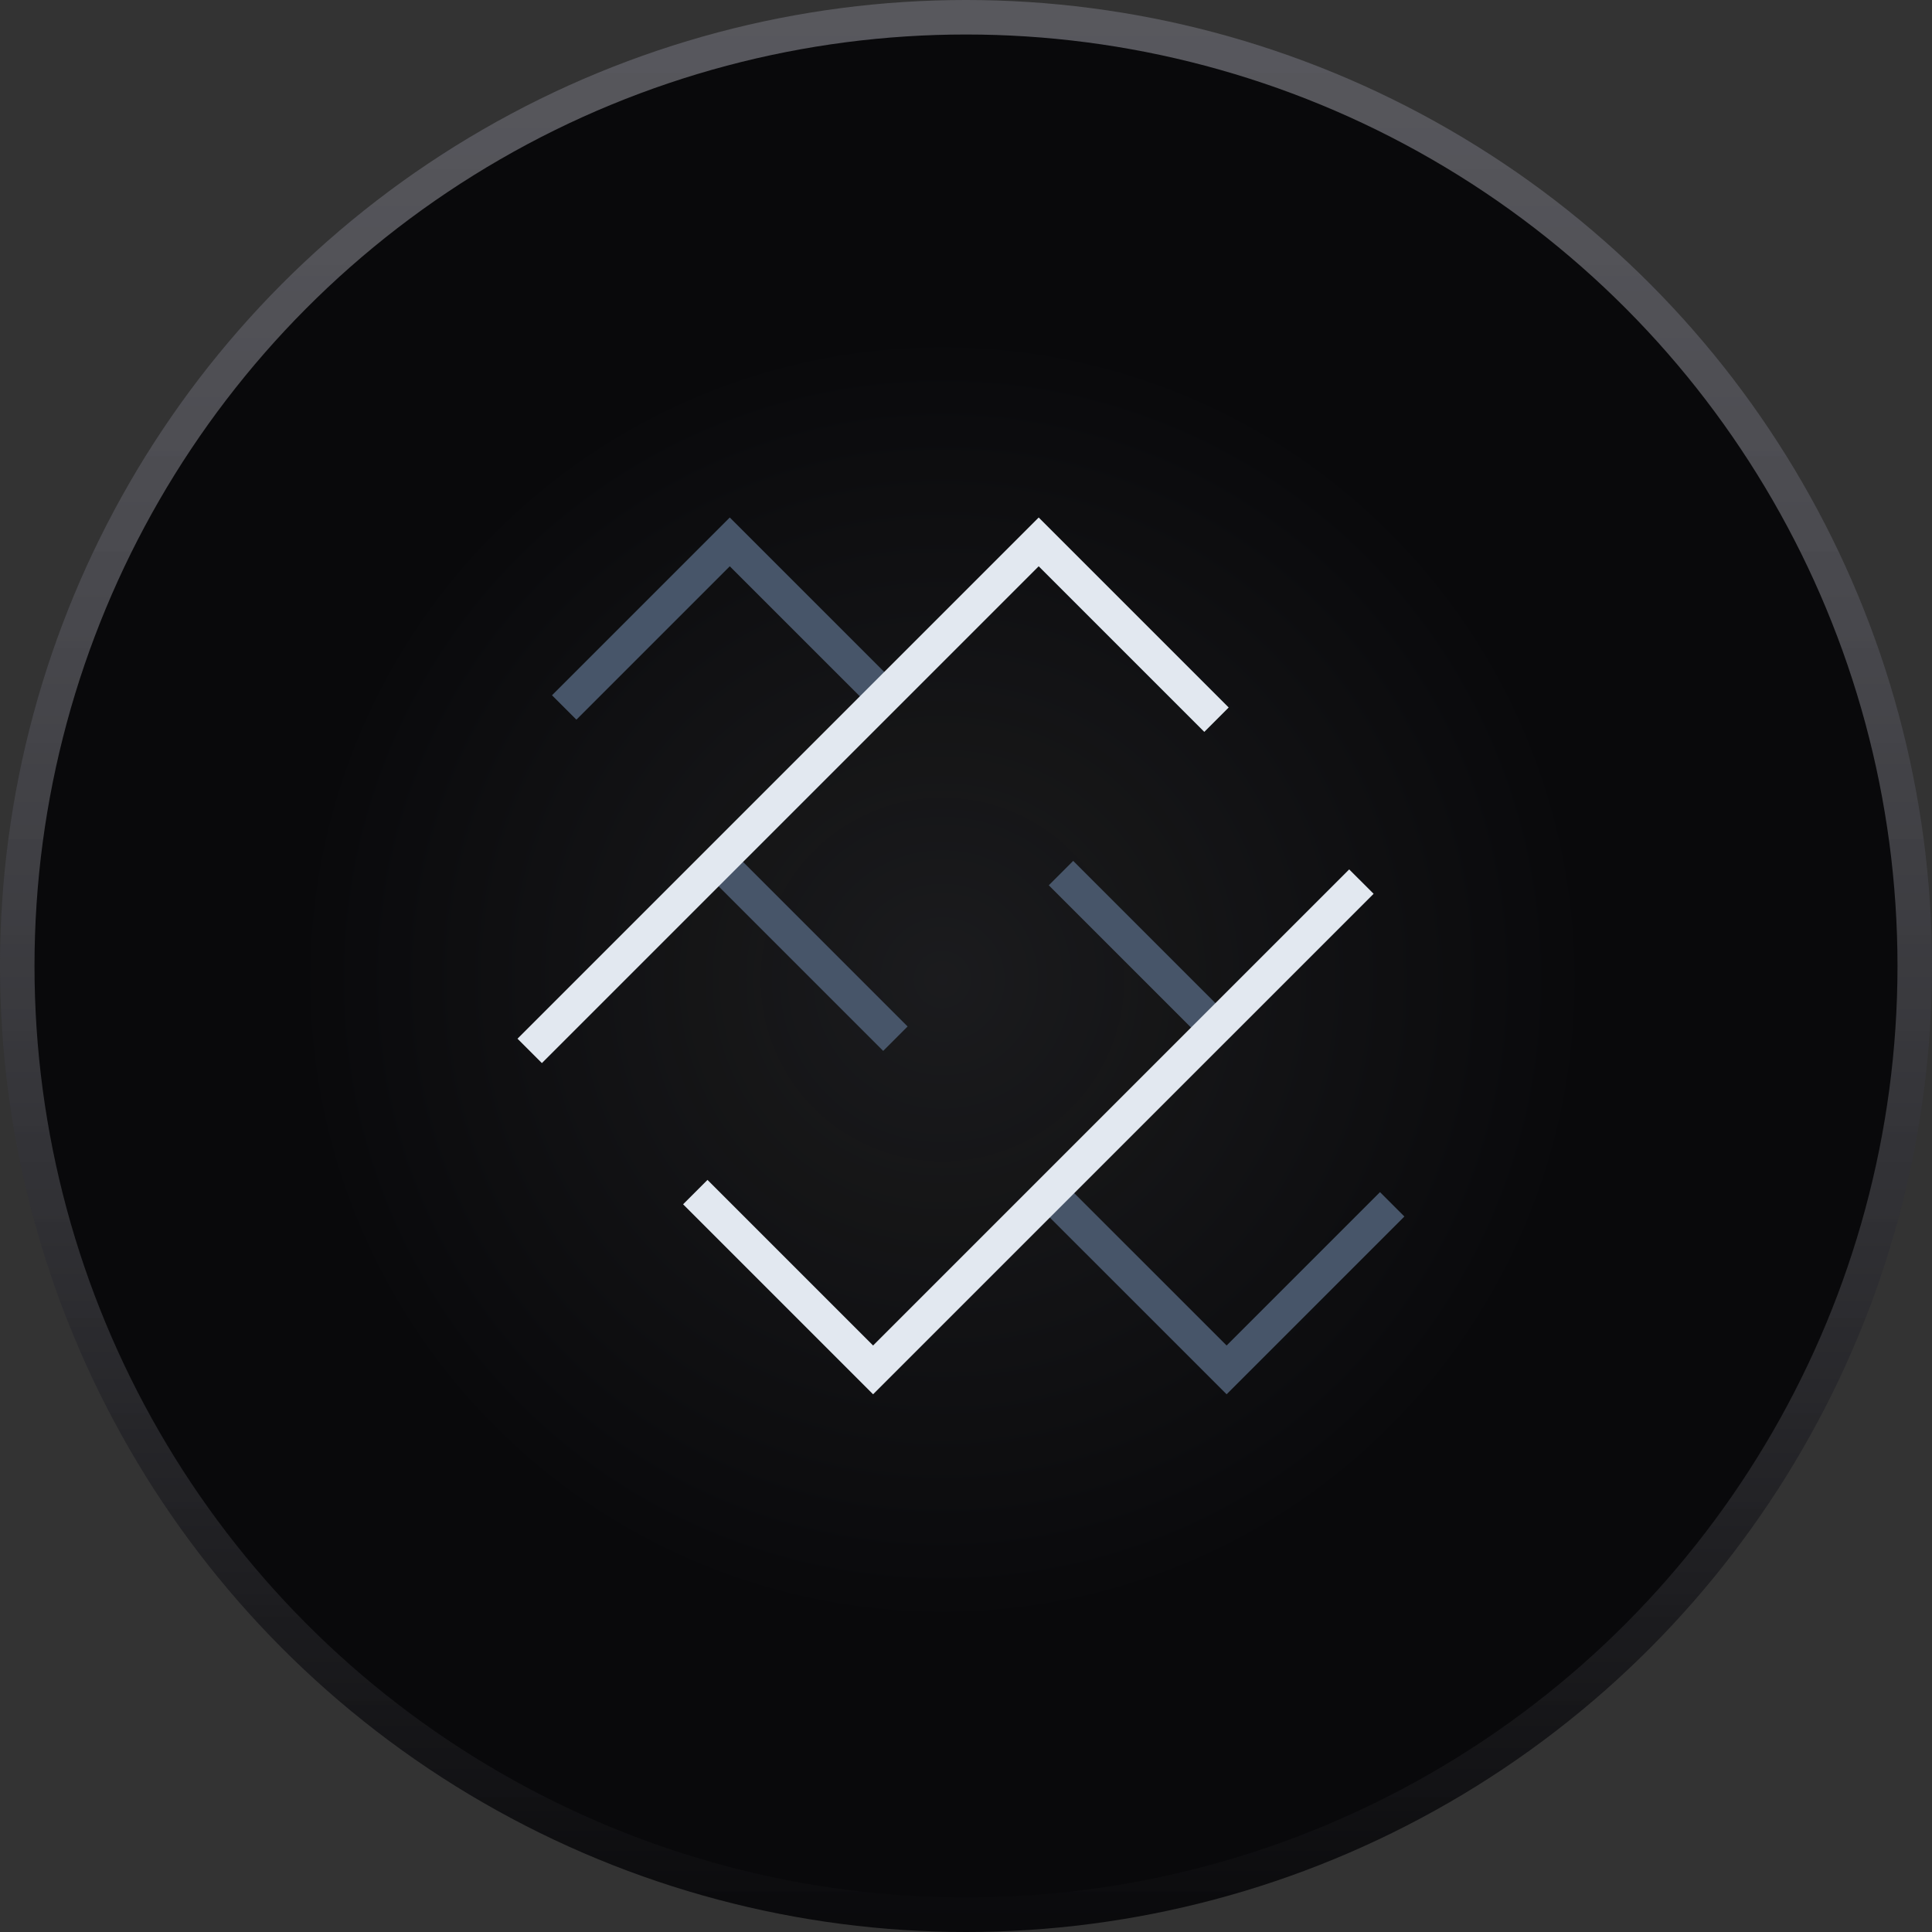
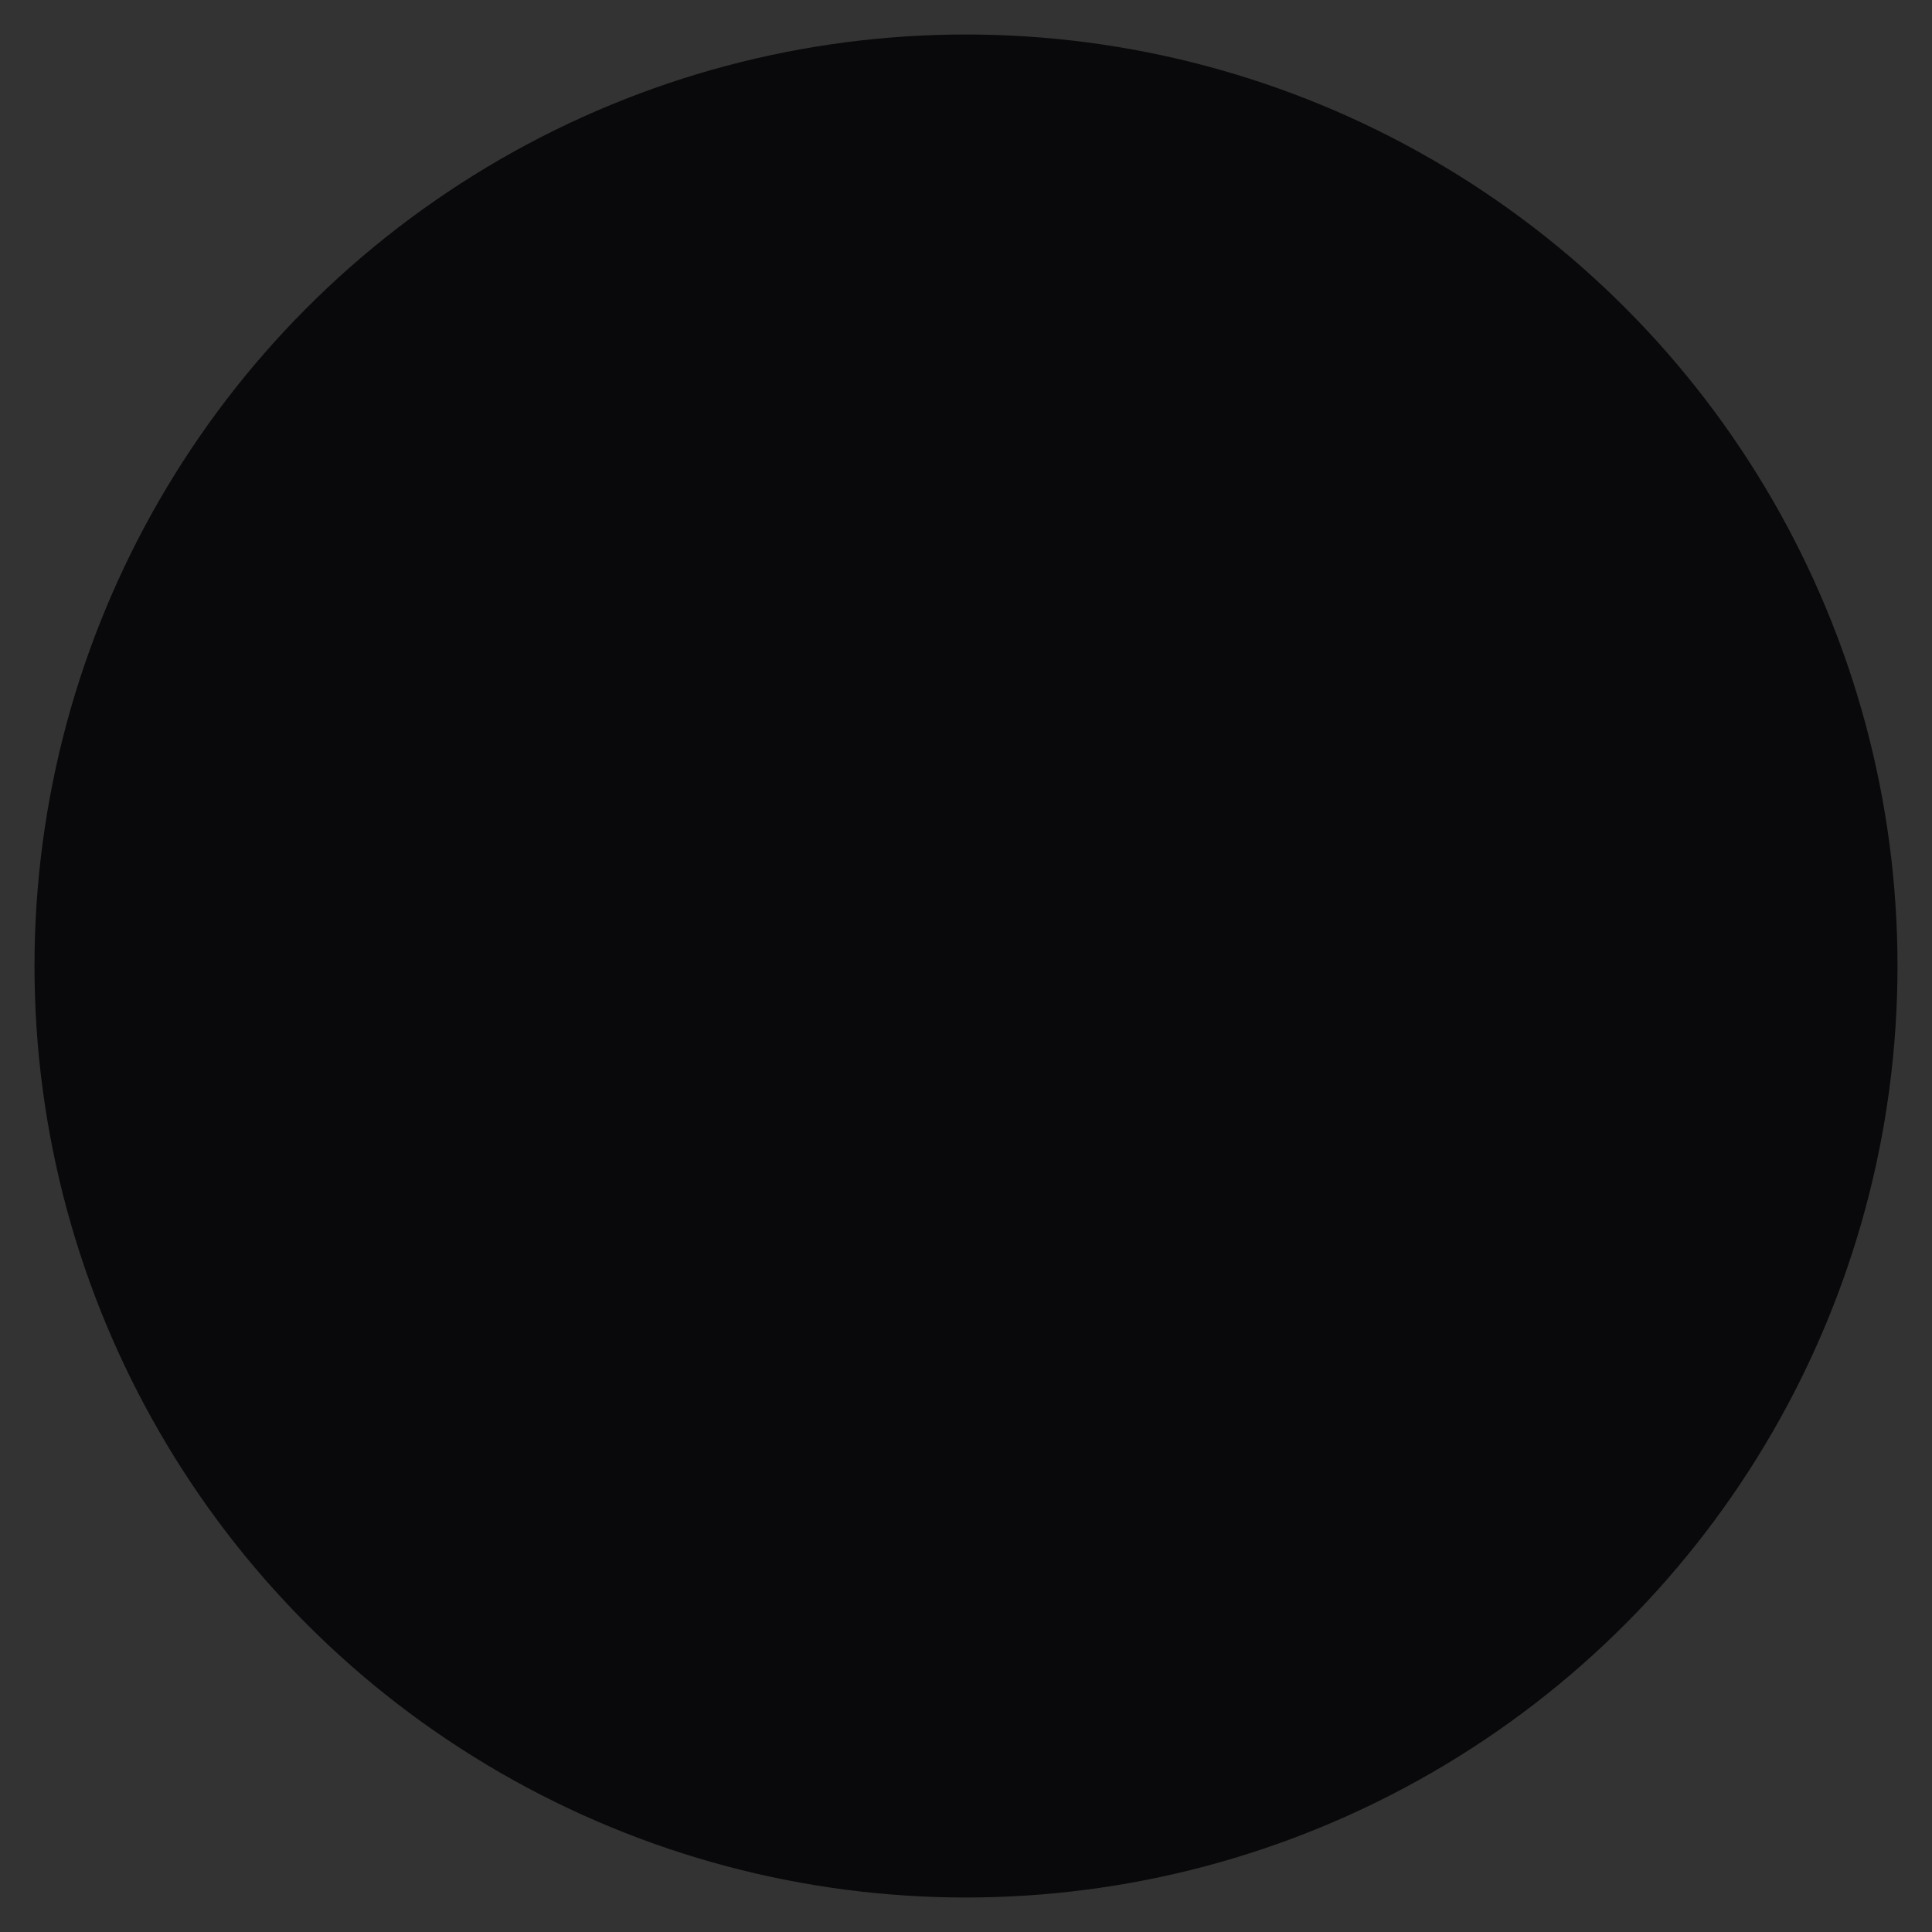
<svg xmlns="http://www.w3.org/2000/svg" width="56" height="56">
  <rect width="100%" height="100%" fill="#333333" stroke="none" />
  <defs>
    <radialGradient id="b" cx="48.744%" cy="50.721%" r="34.598%" fx="48.744%" fy="50.721%">
      <stop offset="0%" stop-color="#F1F5F9" />
      <stop offset="100%" stop-color="#F1F5F9" stop-opacity="0" />
    </radialGradient>
    <linearGradient id="a" x1="50%" x2="50%" y1="100%" y2="0%">
      <stop offset="0%" stop-color="#09090B" />
      <stop offset="100%" stop-color="#71717A" stop-opacity=".601" />
    </linearGradient>
  </defs>
  <g fill="none" fill-rule="evenodd">
-     <circle cx="28" cy="28" r="28" fill="url(#a)" />
    <circle cx="28" cy="28" r="27" fill="#09090B" />
-     <circle cx="28" cy="28" r="27" fill="url(#b)" opacity=".079" />
    <g fill-rule="nonzero">
-       <path fill="#475569" d="m21.153 16.414-4.446 4.446-.707-.707L21.153 15l5.154 5.153-.707.707-4.447-4.446ZM20.8 25.66l.707-.707 4.8 4.8-.707.708-4.8-4.8Zm9.6 0 .707-.707 4.8 4.8-.707.708-4.8-4.8Zm9.6 8.894.707.707-5.153 5.153-5.154-5.153.707-.707L35.554 39 40 34.554Z" />
-       <path fill="#E2E8F0" d="m30.107 16.414-14.4 14.4-.707-.707L30.107 15l5.507 5.507-.707.707-4.8-4.8Zm9 8.786.708.707-14.508 14.507-5.507-5.507.707-.707 4.8 4.8 13.8-13.8Z" />
-     </g>
+       </g>
  </g>
</svg>